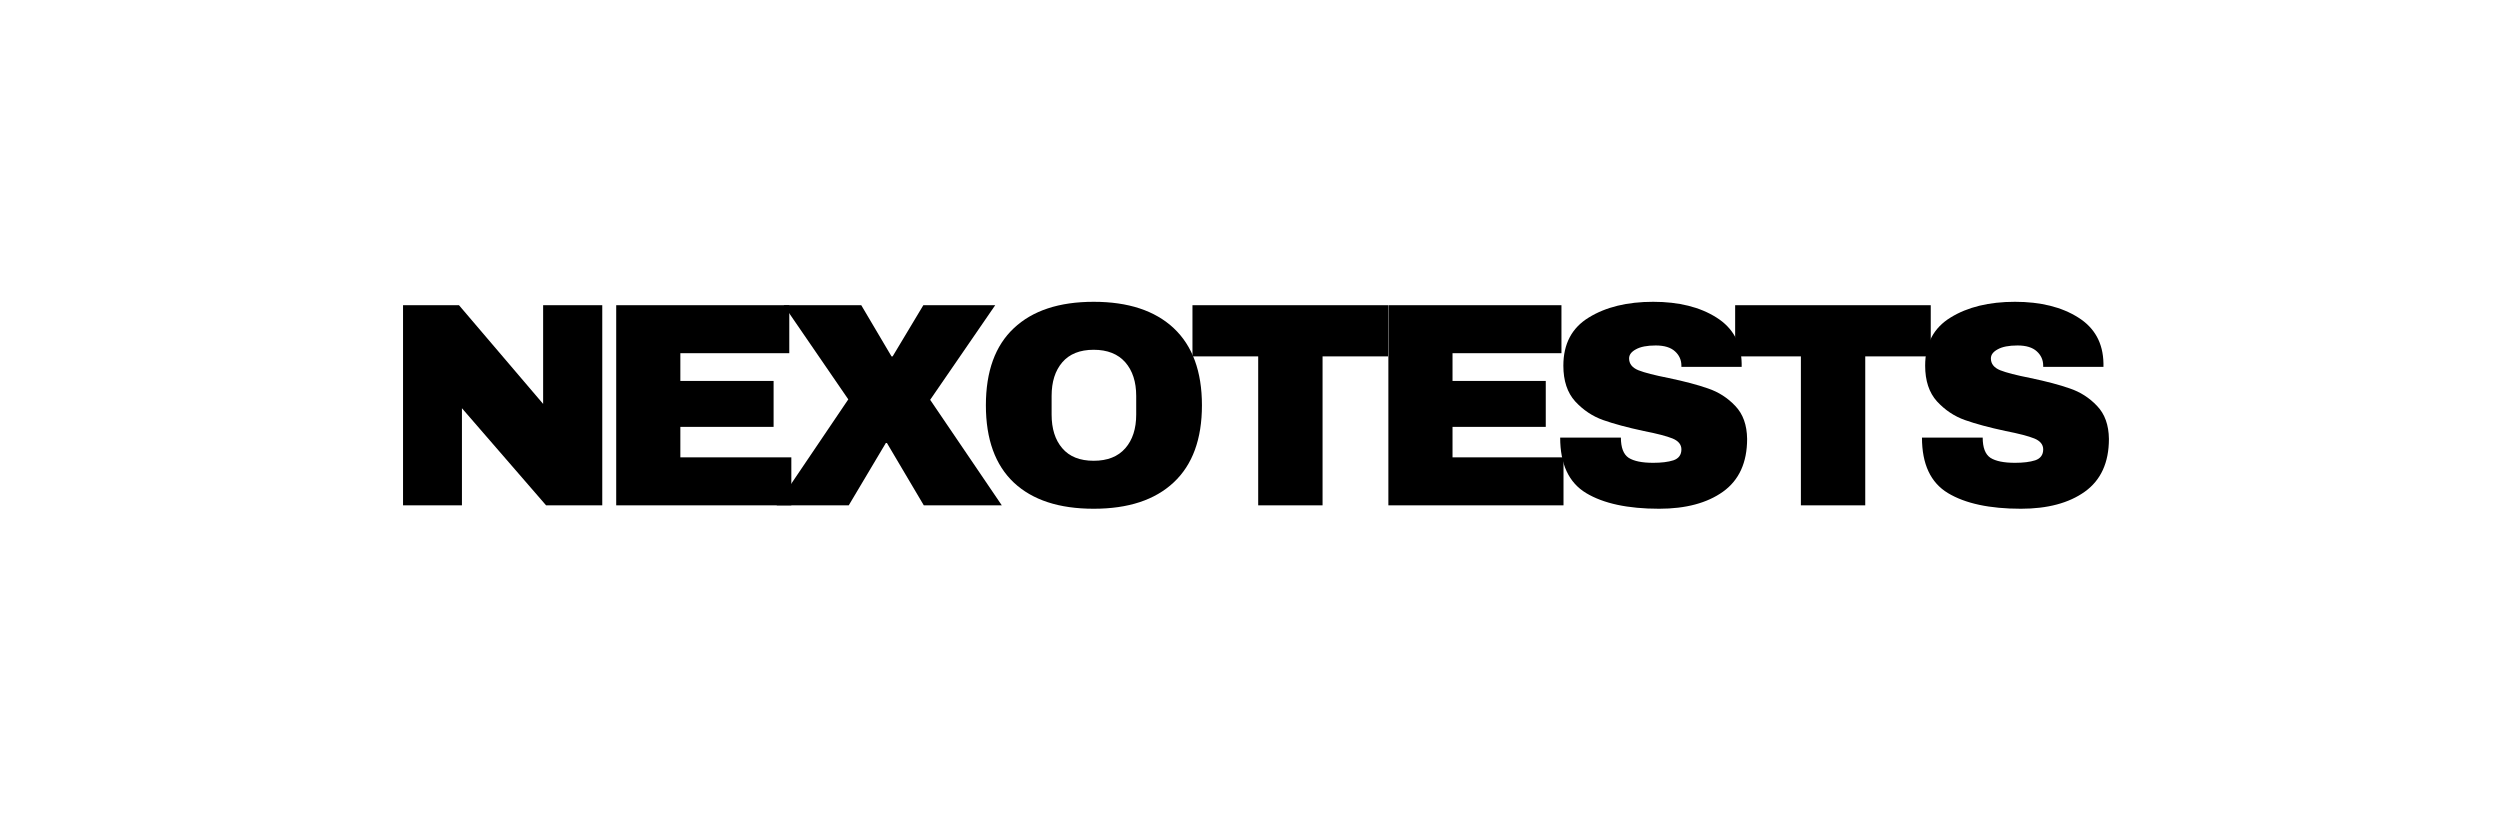
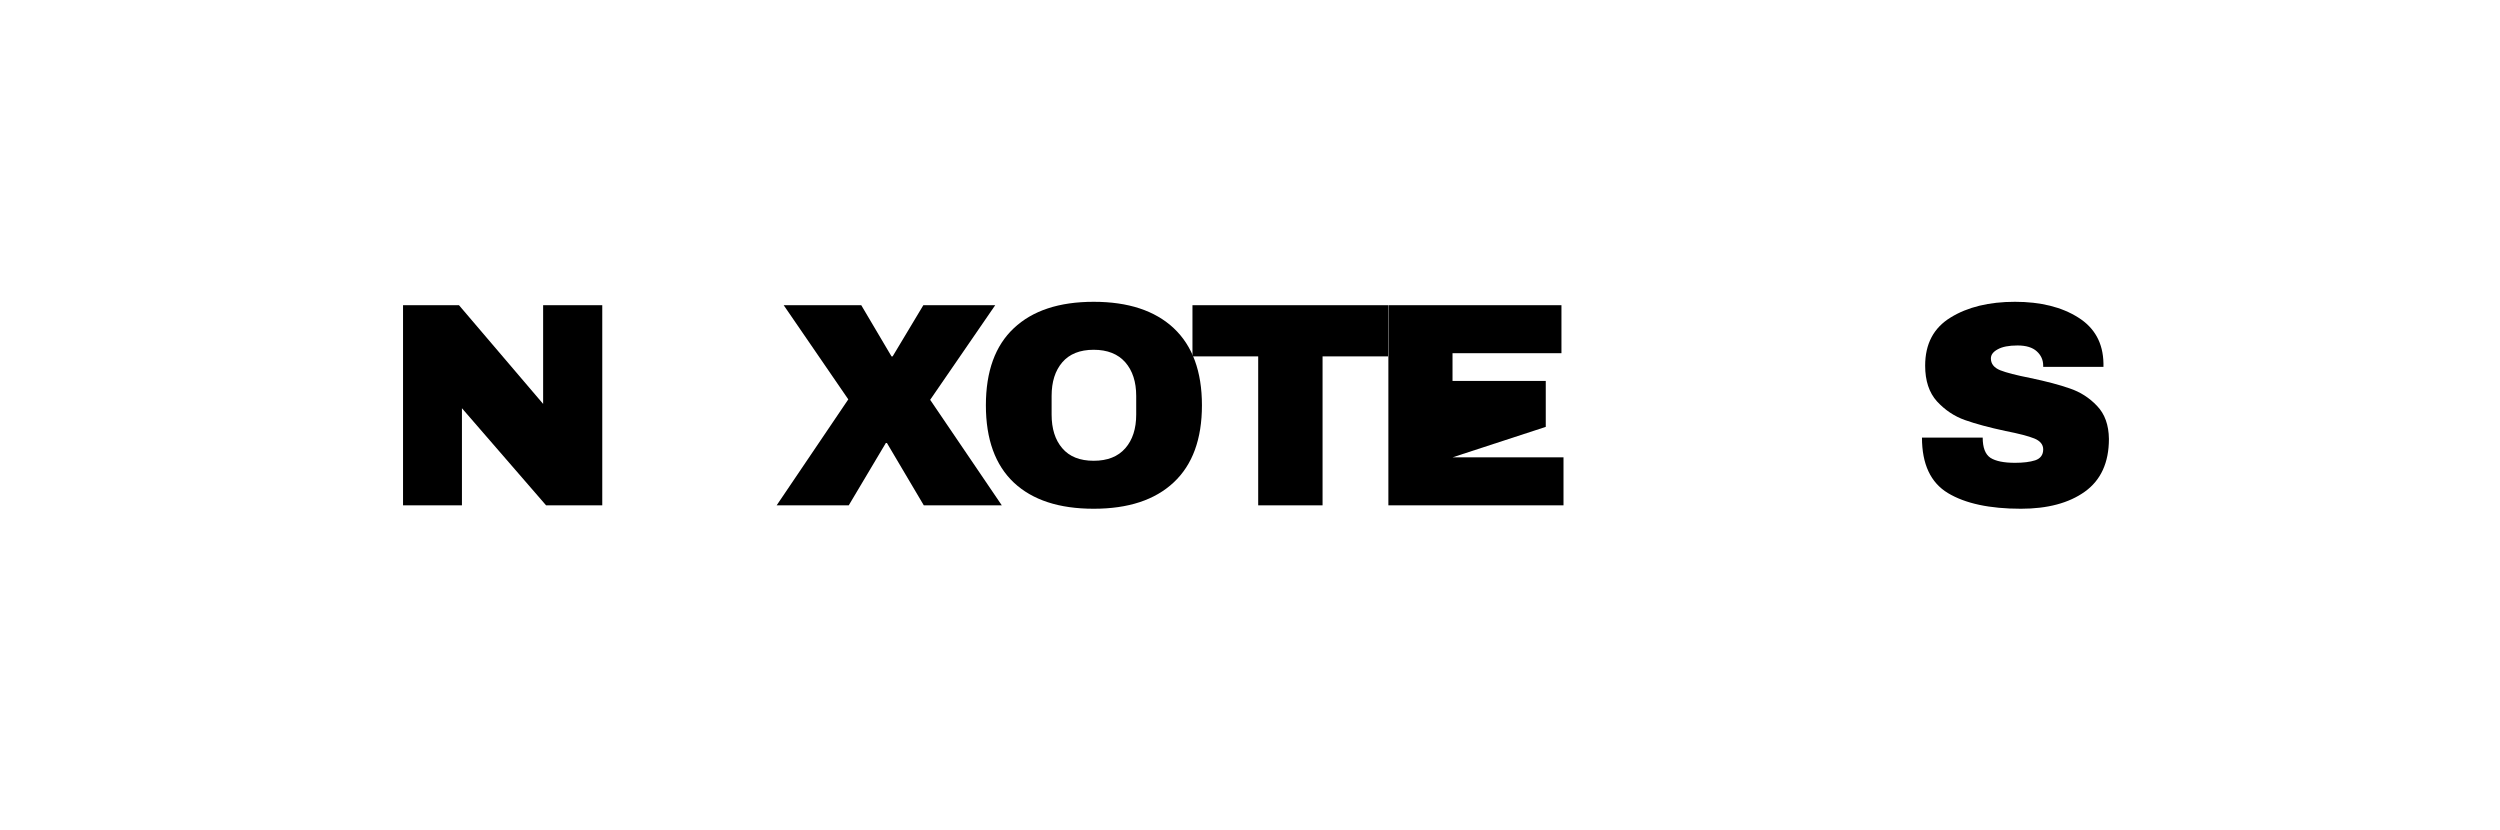
<svg xmlns="http://www.w3.org/2000/svg" width="226" zoomAndPan="magnify" viewBox="0 0 169.92 57" height="75" preserveAspectRatio="xMidYMid meet" version="1.0">
  <defs>
    <g />
  </defs>
  <g fill="#000000" fill-opacity="1">
    <g transform="translate(25.286, 34.719)">
      <g>
        <path d="M 11.312 0 L 5.531 -6.672 L 5.531 0 L 1.484 0 L 1.484 -13.75 L 5.328 -13.75 L 11.109 -6.969 L 11.109 -13.75 L 15.172 -13.75 L 15.172 0 Z M 11.312 0 " />
      </g>
    </g>
  </g>
  <g fill="#000000" fill-opacity="1">
    <g transform="translate(39.932, 34.719)">
      <g>
-         <path d="M 1.484 -13.75 L 13.375 -13.75 L 13.375 -10.453 L 5.891 -10.453 L 5.891 -8.547 L 12.297 -8.547 L 12.297 -5.391 L 5.891 -5.391 L 5.891 -3.297 L 13.516 -3.297 L 13.516 0 L 1.484 0 Z M 1.484 -13.75 " />
-       </g>
+         </g>
    </g>
  </g>
  <g fill="#000000" fill-opacity="1">
    <g transform="translate(52.361, 34.719)">
      <g>
        <path d="M 15.547 0 L 10.188 0 L 7.656 -4.281 L 7.578 -4.281 L 5.031 0 L 0.078 0 L 5 -7.281 L 0.562 -13.75 L 5.891 -13.75 L 7.969 -10.234 L 8.047 -10.234 L 10.156 -13.75 L 15.094 -13.75 L 10.625 -7.25 Z M 15.547 0 " />
      </g>
    </g>
  </g>
  <g fill="#000000" fill-opacity="1">
    <g transform="translate(65.908, 34.719)">
      <g>
        <path d="M 8.312 -13.984 C 10.688 -13.984 12.52 -13.379 13.812 -12.172 C 15.102 -10.961 15.75 -9.195 15.75 -6.875 C 15.75 -4.551 15.102 -2.785 13.812 -1.578 C 12.52 -0.367 10.688 0.234 8.312 0.234 C 5.938 0.234 4.109 -0.363 2.828 -1.562 C 1.547 -2.77 0.906 -4.539 0.906 -6.875 C 0.906 -9.207 1.547 -10.973 2.828 -12.172 C 4.109 -13.379 5.938 -13.984 8.312 -13.984 Z M 8.312 -10.688 C 7.363 -10.688 6.645 -10.398 6.156 -9.828 C 5.664 -9.254 5.422 -8.484 5.422 -7.516 L 5.422 -6.234 C 5.422 -5.266 5.664 -4.492 6.156 -3.922 C 6.645 -3.348 7.363 -3.062 8.312 -3.062 C 9.258 -3.062 9.984 -3.348 10.484 -3.922 C 10.984 -4.492 11.234 -5.266 11.234 -6.234 L 11.234 -7.516 C 11.234 -8.484 10.984 -9.254 10.484 -9.828 C 9.984 -10.398 9.258 -10.688 8.312 -10.688 Z M 8.312 -10.688 " />
      </g>
    </g>
  </g>
  <g fill="#000000" fill-opacity="1">
    <g transform="translate(80.554, 34.719)">
      <g>
        <path d="M 9.391 -10.234 L 9.391 0 L 4.969 0 L 4.969 -10.234 L 0.453 -10.234 L 0.453 -13.75 L 13.891 -13.75 L 13.891 -10.234 Z M 9.391 -10.234 " />
      </g>
    </g>
  </g>
  <g fill="#000000" fill-opacity="1">
    <g transform="translate(92.983, 34.719)">
      <g>
-         <path d="M 1.484 -13.75 L 13.375 -13.75 L 13.375 -10.453 L 5.891 -10.453 L 5.891 -8.547 L 12.297 -8.547 L 12.297 -5.391 L 5.891 -5.391 L 5.891 -3.297 L 13.516 -3.297 L 13.516 0 L 1.484 0 Z M 1.484 -13.75 " />
+         <path d="M 1.484 -13.75 L 13.375 -13.75 L 13.375 -10.453 L 5.891 -10.453 L 5.891 -8.547 L 12.297 -8.547 L 12.297 -5.391 L 5.891 -3.297 L 13.516 -3.297 L 13.516 0 L 1.484 0 Z M 1.484 -13.75 " />
      </g>
    </g>
  </g>
  <g fill="#000000" fill-opacity="1">
    <g transform="translate(105.411, 34.719)">
      <g>
-         <path d="M 7.25 -13.984 C 9.008 -13.984 10.457 -13.625 11.594 -12.906 C 12.727 -12.195 13.305 -11.145 13.328 -9.75 L 13.328 -9.516 L 9.188 -9.516 L 9.188 -9.594 C 9.188 -9.988 9.039 -10.316 8.75 -10.578 C 8.457 -10.848 8.016 -10.984 7.422 -10.984 C 6.828 -10.984 6.375 -10.895 6.062 -10.719 C 5.75 -10.551 5.594 -10.344 5.594 -10.094 C 5.594 -9.727 5.805 -9.457 6.234 -9.281 C 6.66 -9.113 7.348 -8.938 8.297 -8.75 C 9.398 -8.52 10.305 -8.281 11.016 -8.031 C 11.734 -7.789 12.359 -7.391 12.891 -6.828 C 13.422 -6.273 13.691 -5.52 13.703 -4.562 C 13.703 -2.938 13.148 -1.727 12.047 -0.938 C 10.953 -0.156 9.488 0.234 7.656 0.234 C 5.508 0.234 3.836 -0.125 2.641 -0.844 C 1.453 -1.562 0.859 -2.832 0.859 -4.656 L 5.031 -4.656 C 5.031 -3.969 5.207 -3.504 5.562 -3.266 C 5.926 -3.035 6.488 -2.922 7.25 -2.922 C 7.812 -2.922 8.273 -2.977 8.641 -3.094 C 9.004 -3.219 9.188 -3.469 9.188 -3.844 C 9.188 -4.176 8.984 -4.426 8.578 -4.594 C 8.172 -4.758 7.508 -4.93 6.594 -5.109 C 5.477 -5.348 4.551 -5.598 3.812 -5.859 C 3.082 -6.117 2.441 -6.547 1.891 -7.141 C 1.348 -7.742 1.078 -8.562 1.078 -9.594 C 1.078 -11.094 1.66 -12.195 2.828 -12.906 C 3.992 -13.625 5.469 -13.984 7.25 -13.984 Z M 7.25 -13.984 " />
-       </g>
+         </g>
    </g>
  </g>
  <g fill="#000000" fill-opacity="1">
    <g transform="translate(117.839, 34.719)">
      <g>
-         <path d="M 9.391 -10.234 L 9.391 0 L 4.969 0 L 4.969 -10.234 L 0.453 -10.234 L 0.453 -13.75 L 13.891 -13.75 L 13.891 -10.234 Z M 9.391 -10.234 " />
-       </g>
+         </g>
    </g>
  </g>
  <g fill="#000000" fill-opacity="1">
    <g transform="translate(130.268, 34.719)">
      <g>
        <path d="M 7.25 -13.984 C 9.008 -13.984 10.457 -13.625 11.594 -12.906 C 12.727 -12.195 13.305 -11.145 13.328 -9.75 L 13.328 -9.516 L 9.188 -9.516 L 9.188 -9.594 C 9.188 -9.988 9.039 -10.316 8.75 -10.578 C 8.457 -10.848 8.016 -10.984 7.422 -10.984 C 6.828 -10.984 6.375 -10.895 6.062 -10.719 C 5.75 -10.551 5.594 -10.344 5.594 -10.094 C 5.594 -9.727 5.805 -9.457 6.234 -9.281 C 6.66 -9.113 7.348 -8.938 8.297 -8.75 C 9.398 -8.52 10.305 -8.281 11.016 -8.031 C 11.734 -7.789 12.359 -7.391 12.891 -6.828 C 13.422 -6.273 13.691 -5.52 13.703 -4.562 C 13.703 -2.938 13.148 -1.727 12.047 -0.938 C 10.953 -0.156 9.488 0.234 7.656 0.234 C 5.508 0.234 3.836 -0.125 2.641 -0.844 C 1.453 -1.562 0.859 -2.832 0.859 -4.656 L 5.031 -4.656 C 5.031 -3.969 5.207 -3.504 5.562 -3.266 C 5.926 -3.035 6.488 -2.922 7.25 -2.922 C 7.812 -2.922 8.273 -2.977 8.641 -3.094 C 9.004 -3.219 9.188 -3.469 9.188 -3.844 C 9.188 -4.176 8.984 -4.426 8.578 -4.594 C 8.172 -4.758 7.508 -4.93 6.594 -5.109 C 5.477 -5.348 4.551 -5.598 3.812 -5.859 C 3.082 -6.117 2.441 -6.547 1.891 -7.141 C 1.348 -7.742 1.078 -8.562 1.078 -9.594 C 1.078 -11.094 1.66 -12.195 2.828 -12.906 C 3.992 -13.625 5.469 -13.984 7.25 -13.984 Z M 7.25 -13.984 " />
      </g>
    </g>
  </g>
</svg>